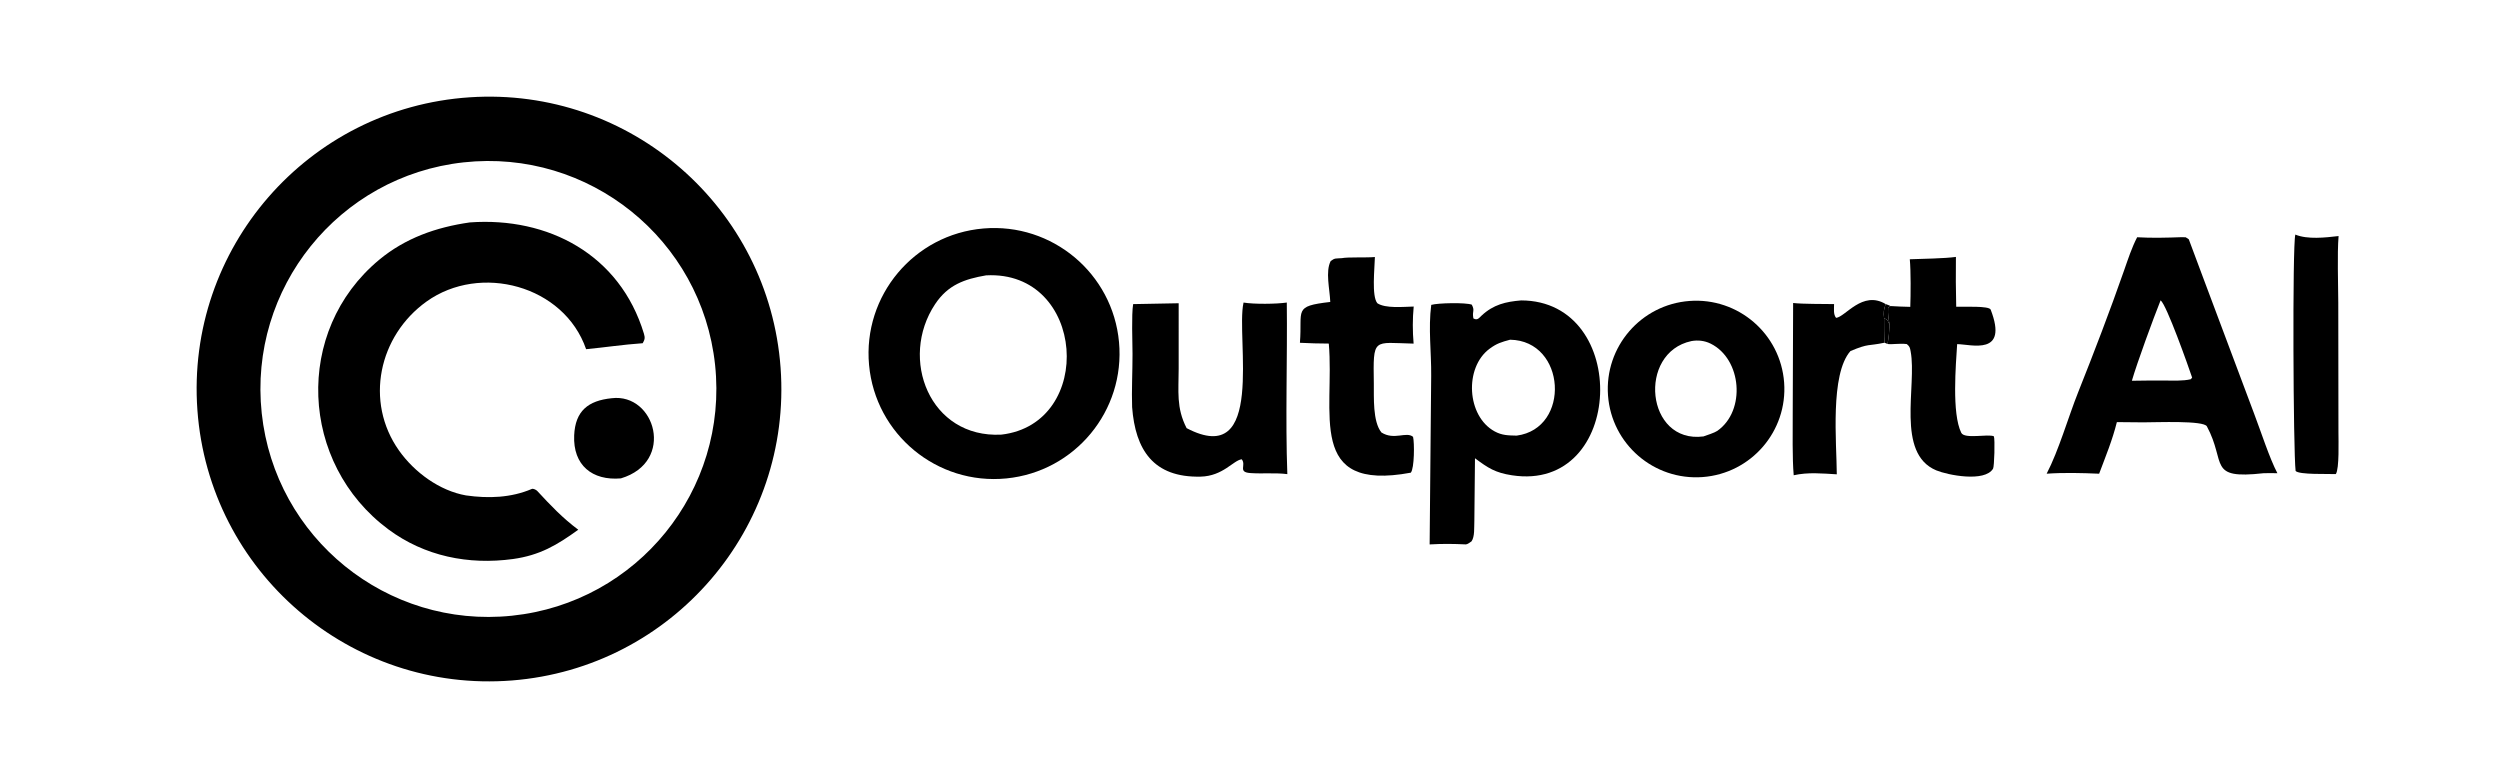
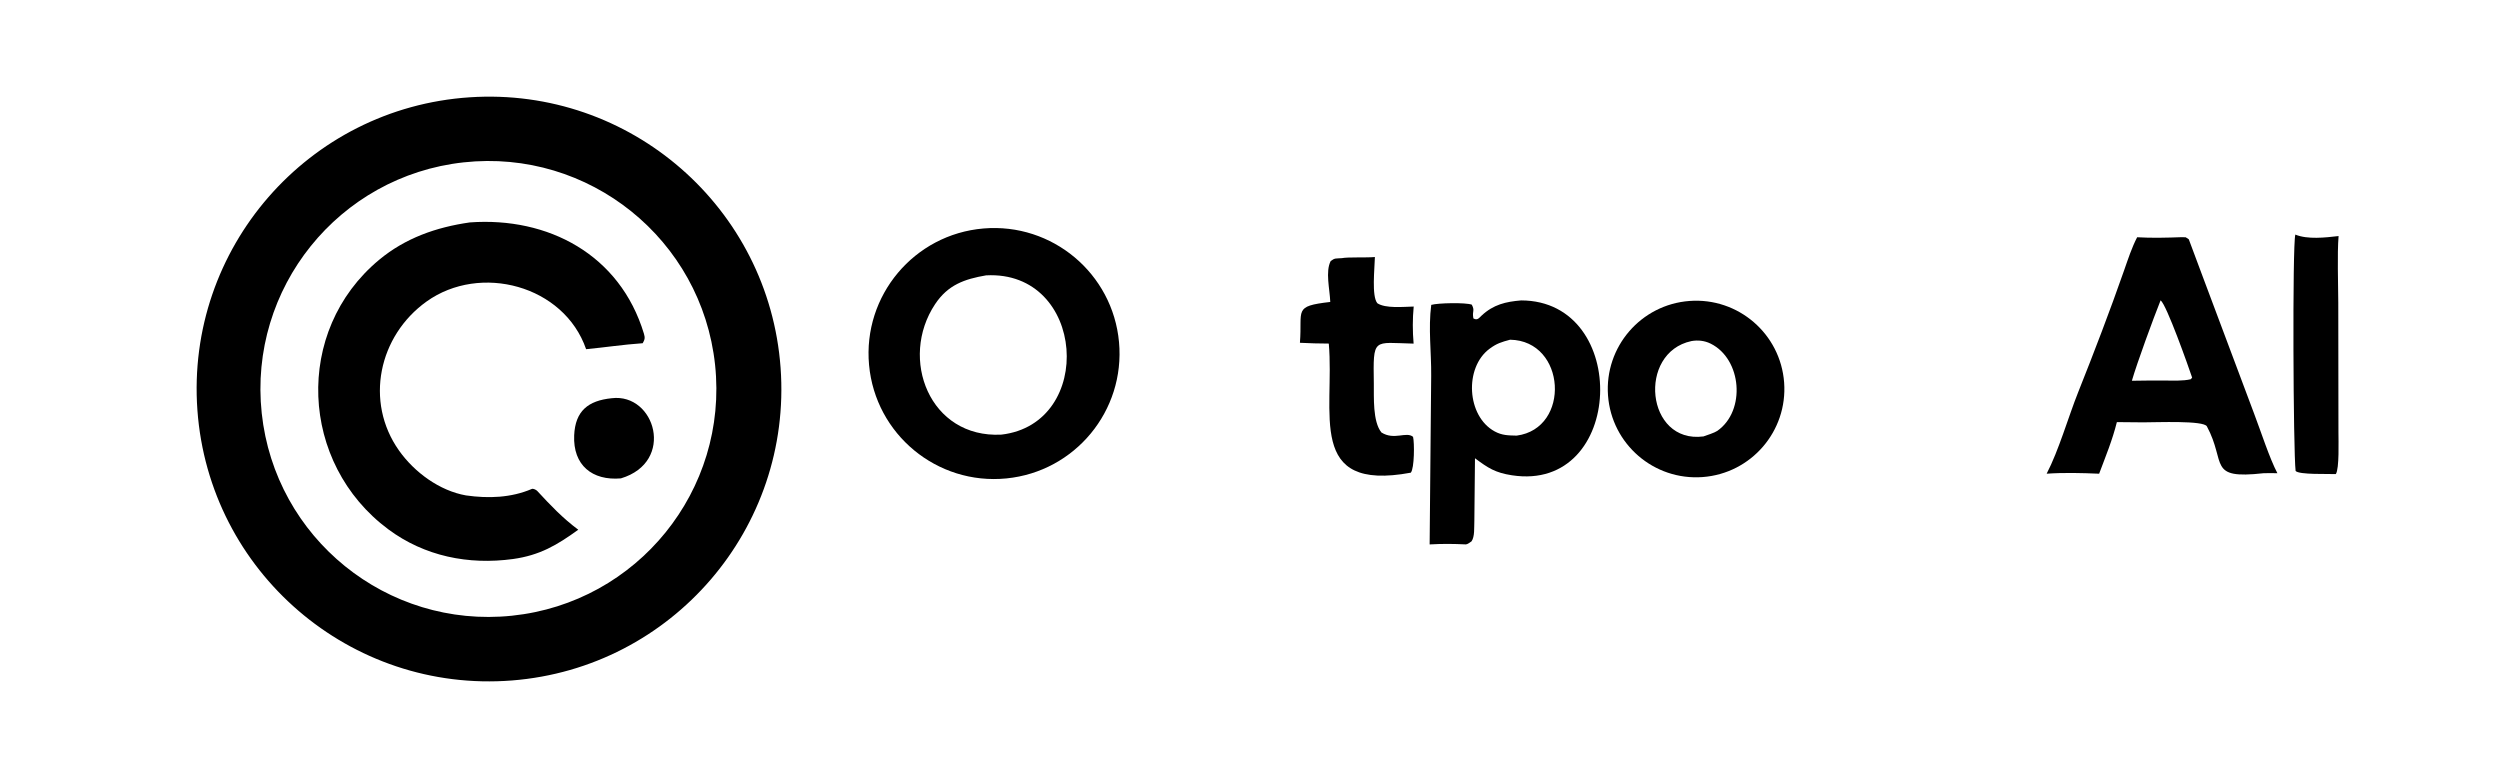
<svg xmlns="http://www.w3.org/2000/svg" width="473" height="147" viewBox="0 0 473 147">
  <path d="M88.86 18.41C119.208 16.397 145.487 39.264 147.688 69.599C149.889 99.933 127.186 126.354 96.866 128.745C66.277 131.156 39.571 108.208 37.35 77.605C35.13 47.002 58.243 20.439 88.86 18.41ZM96.87 116.492C120.608 114.021 137.826 92.743 135.291 69.012C132.756 45.281 111.431 28.12 87.707 30.72C64.074 33.309 46.993 54.535 49.518 78.175C52.043 101.815 73.223 118.954 96.87 116.492Z" />
  <path d="M88.892 42.081C103.686 41.01 117.291 48.134 121.829 63.128C122.071 63.93 121.995 64.247 121.6 64.938C117.774 65.207 114.62 65.707 110.892 66.067C106.722 53.984 90.855 49.777 80.699 57.052C71.659 63.526 68.944 75.972 75.485 85.23C78.413 89.374 83.173 92.853 88.16 93.732C92.436 94.342 96.713 94.179 100.613 92.511C100.888 92.394 101.444 92.671 101.645 92.887C104.174 95.619 106.409 97.982 109.407 100.223C105.386 103.135 102.121 105.066 97.052 105.767C88.635 106.918 80.329 105.238 73.485 100.16C56.685 87.692 55.512 62.617 71.749 49.144C76.662 45.066 82.498 42.991 88.892 42.081Z" />
  <path d="M115.739 75.343C123.971 74.337 127.82 87.41 117.472 90.51C112.051 90.976 108.388 88.019 108.633 82.373C108.834 77.754 111.273 75.796 115.739 75.343Z" />
  <path d="M186.084 43.227C199.084 42.135 210.529 51.734 211.718 64.725C212.906 77.716 203.393 89.233 190.411 90.518C177.293 91.817 165.627 82.18 164.426 69.052C163.225 55.924 172.948 44.331 186.084 43.227ZM189.459 82.232C207.294 80.159 205.43 51.099 186.567 52.098C182.496 52.803 179.362 53.875 176.92 57.547C170.066 67.857 175.871 82.937 189.459 82.232Z" />
  <path d="M287.797 56.839C308.59 56.871 307.419 93.217 286.064 89.925C282.914 89.44 281.562 88.566 279.066 86.702L278.947 98.562C278.885 99.855 279.048 101.496 278.413 102.423C278.178 102.61 277.596 103.014 277.333 103.001C274.877 102.886 272.958 102.865 270.487 103.005L270.781 71.094C270.822 66.56 270.21 62.17 270.791 57.683C272.076 57.316 277.269 57.209 278.464 57.641C279.1 58.885 278.49 58.723 278.762 60.24C279.525 60.675 279.799 60.192 280.325 59.703C282.571 57.615 284.887 57.081 287.797 56.839ZM286.955 82.419C297.223 81.074 296.332 64.443 285.708 64.274C284.069 64.716 283.193 64.97 281.827 65.982C277.012 69.549 277.491 78.745 282.797 81.625C284.203 82.388 285.366 82.381 286.955 82.419Z" />
  <path d="M412.8 44.872L413.547 44.898C413.705 45.003 413.896 45.13 414.12 45.279C414.88 47.295 415.969 50.225 416.688 52.153L426.466 78.227C427.708 81.478 429.392 86.716 430.883 89.531C430.281 89.521 428.604 89.496 428.272 89.532C417.556 90.726 421.286 87.625 417.543 80.667C416.93 79.526 408.119 79.91 405.504 79.909L400.511 79.863C399.671 83.262 398.384 86.348 397.157 89.627C393.893 89.487 390.479 89.394 387.226 89.624C389.532 85.196 391.303 78.944 393.185 74.221C396.226 66.594 399.172 58.894 401.884 51.145C402.619 49.047 403.325 46.862 404.349 44.888C407.062 45.053 410.09 44.974 412.8 44.872ZM403.351 72.039C405.384 72.01 407.404 71.98 409.437 71.992C410.97 72.003 413.067 72.112 414.509 71.745L414.751 71.436C414.049 69.346 409.918 57.652 408.785 56.822C407.388 60.317 404.33 68.654 403.351 72.039Z" />
  <path d="M319.668 56.94C328.868 56.261 336.876 63.167 337.558 72.366C338.24 81.566 331.336 89.577 322.137 90.261C312.934 90.946 304.919 84.039 304.237 74.836C303.555 65.632 310.464 57.619 319.668 56.94ZM322.289 82.573C322.907 82.362 324.423 81.866 324.914 81.522C330.357 77.718 329.556 67.923 323.64 65.009C322.486 64.44 321.24 64.316 320.014 64.532C309.752 66.72 311.396 83.986 322.289 82.573Z" />
-   <path d="M235.281 57.245C237.274 57.575 241.47 57.533 243.463 57.241C243.586 67.729 243.18 79.367 243.564 89.707C241.381 89.414 238.788 89.671 236.54 89.502C234.138 89.321 235.85 88.036 234.935 86.897C233.357 87.082 231.402 90.082 227.153 90.18C218.21 90.387 214.805 85.103 214.197 77.035C214.084 73.968 214.282 70.113 214.273 66.963C214.265 64.527 214.059 59.666 214.389 57.538L223.005 57.374L223.004 69.796C223.004 73.995 222.518 77.142 224.508 81.006C239.512 88.871 233.808 63.937 235.263 57.328L235.281 57.245Z" />
  <path d="M253.887 48.842C255.041 48.61 258.505 48.779 260.131 48.629C260.08 50.821 259.488 56.072 260.598 57.375C262.15 58.395 265.484 58.042 267.471 57.998C267.249 60.352 267.254 62.658 267.454 65.012C259.726 64.847 259.798 63.741 259.927 72.574C259.964 75.134 259.688 79.738 261.362 81.82C263.794 83.36 266.061 81.576 267.349 82.647C267.624 83.709 267.613 88.62 266.924 89.431C247.056 93.131 252.548 78.052 251.408 65.005C249.545 65.009 247.806 64.94 245.945 64.856C246.446 58.591 244.593 57.948 251.687 57.129C251.591 54.681 250.734 51.355 251.773 49.381C252.602 48.768 252.718 48.943 253.887 48.842Z" />
-   <path d="M361.333 49.053C363.655 48.962 367.917 48.911 370.059 48.609C370.012 51.816 370.045 54.835 370.115 58.038C371.5 58.087 376.343 57.818 376.639 58.588C380.042 67.419 372.956 65.135 370.293 65.11C370.054 68.957 369.256 78.228 371.072 81.886C371.69 83.131 376.14 82.043 377.245 82.55C377.468 83.115 377.326 88.275 377.088 88.672C375.517 91.292 368.482 89.885 366.344 88.993C358.643 85.779 362.705 72.979 361.498 66.512C361.367 65.813 361.345 65.572 360.768 65.099C359.381 64.924 357.87 65.22 357.123 65.081C357.373 63.707 357.435 62.834 357.512 61.434C357.307 60.209 357.155 59.495 357.227 58.259L357.661 57.904C358.937 57.977 360.145 58.04 361.426 58.058C361.507 55.85 361.548 51.27 361.333 49.053Z" />
  <path d="M434.277 44.384C436.595 45.343 439.976 44.948 442.459 44.66C442.183 48.188 442.392 53.577 442.402 57.27L442.434 81.806C442.428 83.34 442.627 88.665 441.938 89.698C440.558 89.629 434.965 89.849 434.33 89.103C433.886 85.446 433.701 46.432 434.277 44.384Z" />
-   <path d="M347.006 57.533C347.007 58.526 346.847 59.444 347.381 60.139C349.122 59.99 352.376 54.885 356.759 57.526C356.43 58.594 356.306 59.065 356.468 60.193C356.485 61.442 356.456 63.663 356.557 64.839C353.31 65.526 353.727 64.908 350.109 66.414C346.216 70.821 347.49 83.762 347.522 89.741C344.725 89.58 342.105 89.31 339.369 89.918C339.088 86.743 339.185 81.603 339.183 78.247L339.259 57.328C341.251 57.541 344.891 57.496 347.006 57.533Z" />
-   <path d="M356.468 60.193C357.285 60.633 357.054 60.509 357.512 61.434C357.435 62.834 357.373 63.707 357.123 65.081L356.557 64.839C356.456 63.663 356.485 61.442 356.468 60.193Z" />
-   <path d="M356.759 57.526C356.974 57.606 357.508 57.783 357.661 57.904L357.227 58.259C357.155 59.495 357.307 60.209 357.512 61.434C357.054 60.509 357.285 60.633 356.468 60.193C356.306 59.065 356.43 58.594 356.759 57.526Z" />
</svg>